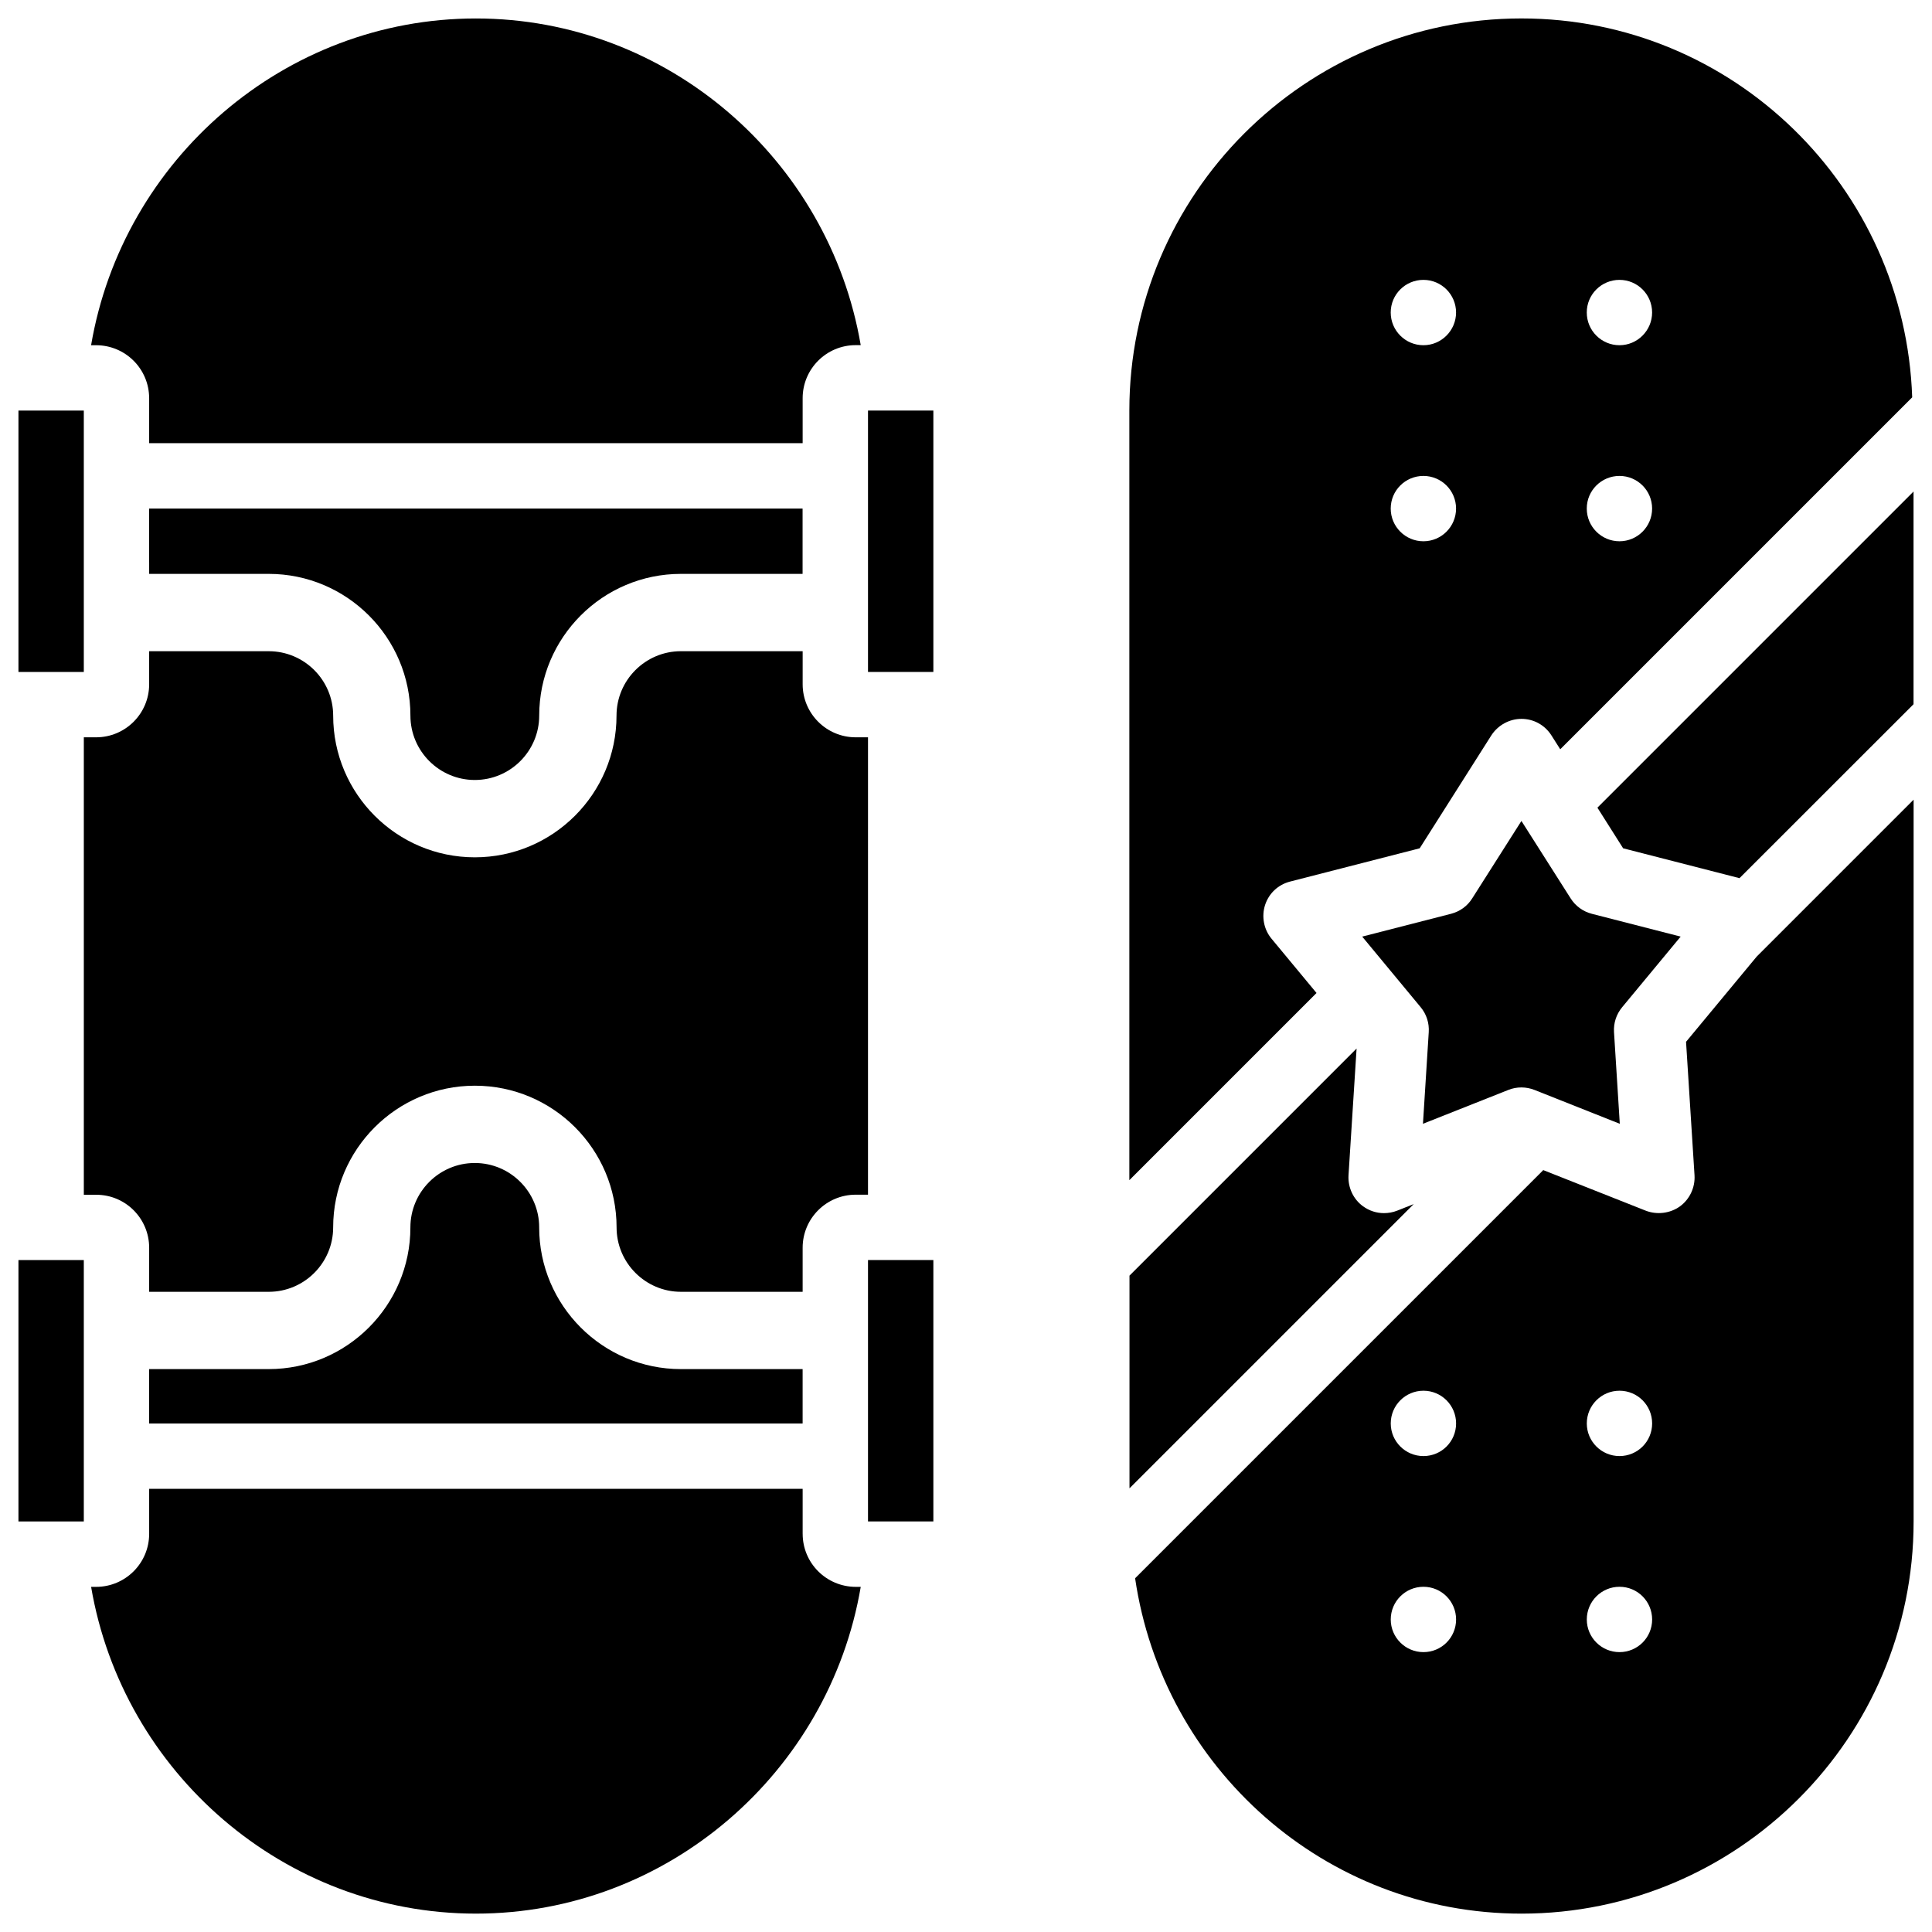
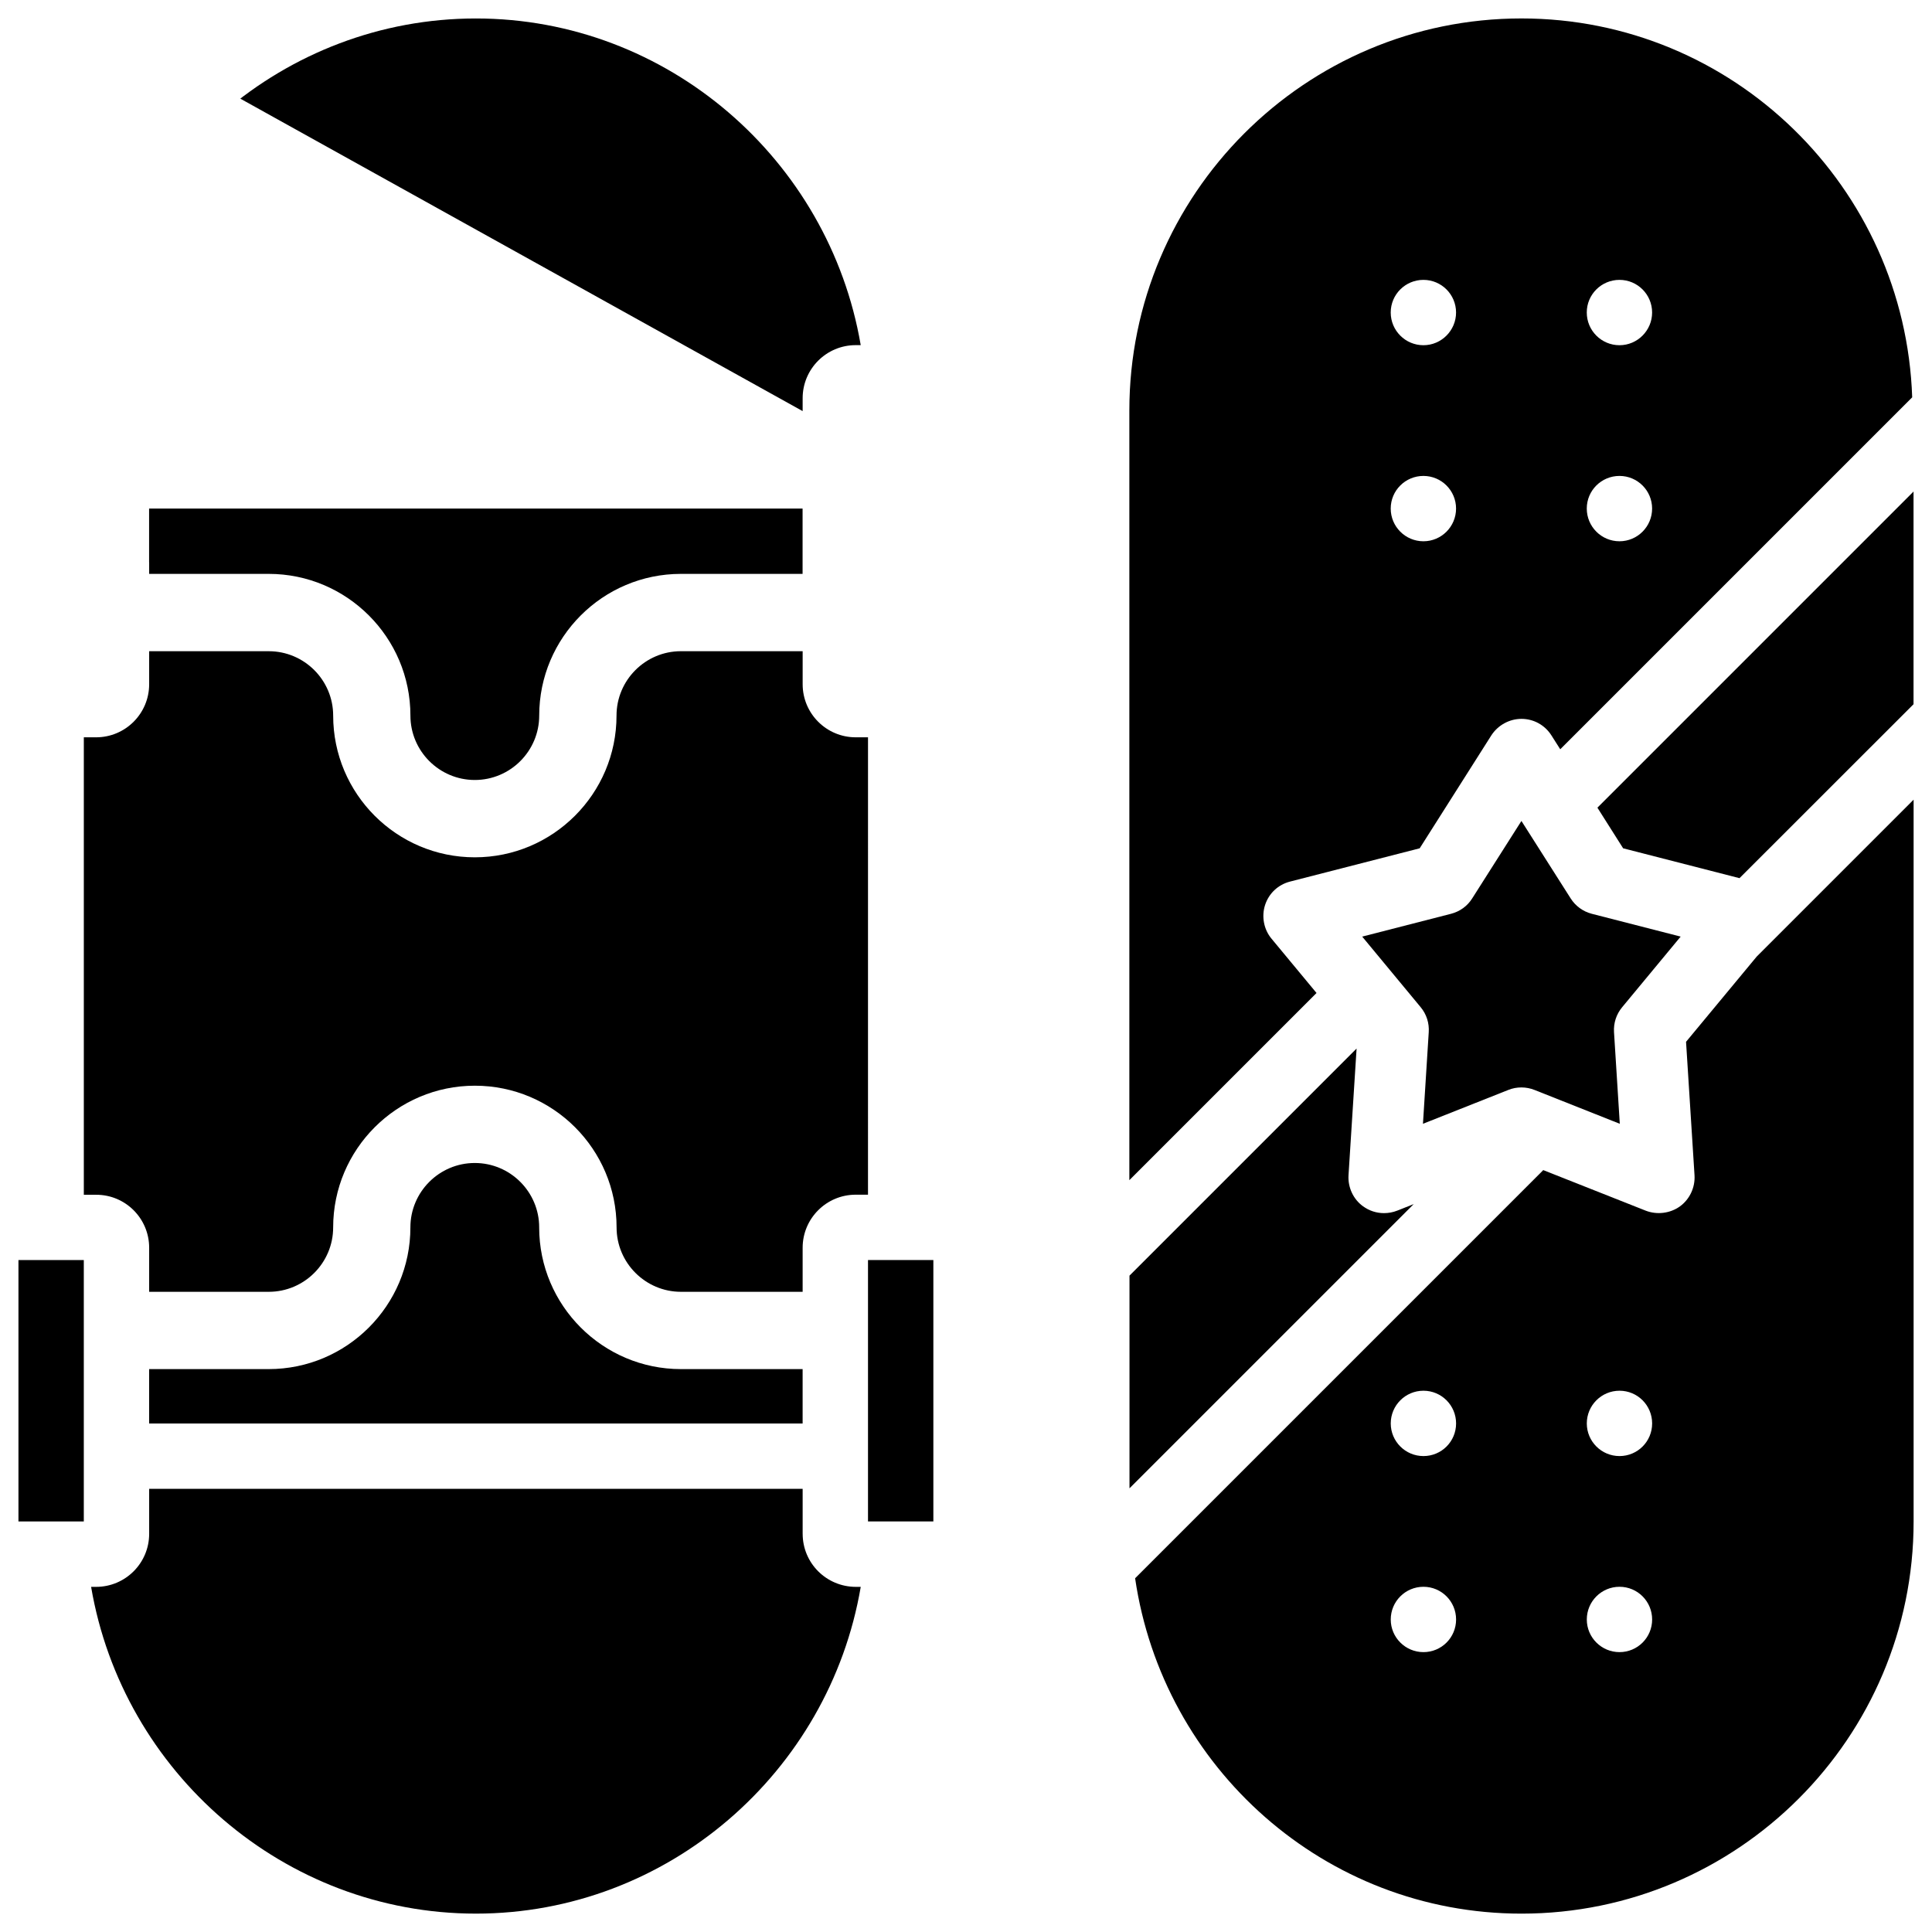
<svg xmlns="http://www.w3.org/2000/svg" width="800px" height="800px" version="1.1" viewBox="144 144 512 512">
  <defs>
    <clipPath id="g">
      <path d="m168 538h205v113.9h-205z" />
    </clipPath>
    <clipPath id="f">
-       <path d="m168 148.09h205v113.91h-205z" />
+       <path d="m168 148.09h205v113.91z" />
    </clipPath>
    <clipPath id="e">
      <path d="m148.09 477h18.906v71h-18.906z" />
    </clipPath>
    <clipPath id="d">
      <path d="m148.09 252h18.906v71h-18.906z" />
    </clipPath>
    <clipPath id="c">
      <path d="m443 148.09h208v308.91h-208z" />
    </clipPath>
    <clipPath id="b">
      <path d="m444 355h207.9v296.9h-207.9z" />
    </clipPath>
    <clipPath id="a">
      <path d="m567 274h84.902v103h-84.902z" />
    </clipPath>
  </defs>
  <path d="m374.03 486.59v60.605h17.32v-69.273h-17.32z" />
  <g clip-path="url(#g)">
    <path d="m356.71 550.47v-11.922h-173.18v11.922c0 7.766-6.297 14.066-14.066 14.066h-1.32c8.375 49.164 51.199 86.594 101.98 86.594s93.605-37.43 101.98-86.594h-1.324c-7.789-0.023-14.066-6.297-14.066-14.066z" />
  </g>
  <path d="m514.26 464.84c-1.133 0.441-2.309 0.652-3.484 0.652-1.973 0-3.906-0.609-5.543-1.805-2.582-1.848-4.051-4.996-3.863-8.207l2.141-33.609-60.184 60.184v56.363l75.32-75.32z" />
-   <path d="m374.03 261.45v60.625h17.32v-69.273h-17.32z" />
  <path d="m286.89 469.27c0-9.406-7.66-17.066-17.066-17.066s-17.066 7.66-17.066 17.066c0 20.699-16.836 37.555-37.555 37.555h-31.68v14.418h173.18v-14.418h-32.262c-20.699 0-37.555-16.859-37.555-37.555z" />
  <path d="m589.39 392.21-23.555-6.047c-2.332-0.609-4.324-2.059-5.606-4.094l-13.035-20.508-13.035 20.508c-1.281 2.059-3.273 3.484-5.606 4.094l-23.555 6.047 15.492 18.703c1.555 1.867 2.309 4.242 2.141 6.656l-1.531 24.246 22.609-8.965c2.203-0.902 4.766-0.883 6.969 0l22.586 8.965-1.531-24.289c-0.148-2.394 0.609-4.746 2.164-6.613z" />
  <g clip-path="url(#f)">
    <path d="m183.53 249.53v11.922h173.18v-11.922c0-7.766 6.297-14.066 14.066-14.066h1.324c-8.398-49.16-51.199-86.57-101.98-86.57s-93.605 37.41-101.98 86.594h1.324c7.766 0 14.062 6.277 14.062 14.043z" />
  </g>
  <path d="m183.53 474.67v11.672h31.695c9.406 0 17.066-7.66 17.066-17.066 0-20.699 16.836-37.555 37.555-37.555s37.555 16.836 37.555 37.555c0 9.406 7.66 17.066 17.066 17.066h32.242v-11.672c0-7.766 6.297-14.066 14.066-14.066h3.254l0.004-121.21h-3.254c-7.766 0-14.066-6.297-14.066-14.066v-8.754h-32.262c-9.406 0-17.066 7.66-17.066 17.066 0 20.699-16.836 37.555-37.555 37.555-20.719 0.004-37.535-16.855-37.535-37.551 0-9.406-7.66-17.066-17.066-17.066l-6.551-0.004h-25.148v8.754c0 7.766-6.297 14.066-14.066 14.066h-3.25v121.23h3.254c7.766-0.023 14.062 6.273 14.062 14.043z" />
  <path d="m183.53 293.04v3.043h31.68c20.699 0 37.555 16.836 37.555 37.555 0 9.406 7.66 17.066 17.066 17.066s17.066-7.66 17.066-17.066c0-20.699 16.836-37.555 37.555-37.555h32.242v-17.316h-173.18v14.273z" />
  <g clip-path="url(#e)">
    <path d="m148.89 547.2h17.32v-69.273h-17.32z" />
  </g>
  <g clip-path="url(#d)">
-     <path d="m166.21 313.41v-60.605h-17.32v69.273h17.32z" />
-   </g>
+     </g>
  <g clip-path="url(#c)">
    <path d="m480.98 392.78c-2.059-2.457-2.707-5.898-1.723-8.941 1.008-3.106 3.484-5.414 6.633-6.215l34.344-8.816 18.977-29.914c1.746-2.707 4.789-4.387 7.981-4.387 3.254 0 6.215 1.637 7.957 4.387l2.332 3.672 93.27-93.27c-1.891-55.648-47.465-100.41-103.55-100.41-57.309 0-103.91 46.602-103.91 103.91v203.96l49.605-49.605zm92.199-174.61c4.785 0 8.648 3.883 8.648 8.648s-3.883 8.668-8.648 8.668c-4.785 0-8.668-3.883-8.668-8.668-0.004-4.785 3.883-8.648 8.668-8.648zm0 51.957c4.785 0 8.648 3.883 8.648 8.648 0 4.785-3.883 8.668-8.648 8.668-4.785 0-8.668-3.883-8.668-8.668-0.004-4.785 3.883-8.648 8.668-8.648zm-51.957-51.957c4.785 0 8.648 3.883 8.648 8.648s-3.883 8.668-8.648 8.668c-4.785 0-8.668-3.883-8.668-8.668s3.883-8.648 8.668-8.648zm0 51.957c4.785 0 8.648 3.883 8.648 8.648 0 4.785-3.883 8.668-8.648 8.668-4.785 0-8.668-3.883-8.668-8.668 0-4.785 3.883-8.648 8.668-8.648z" />
  </g>
  <g clip-path="url(#b)">
    <path d="m590.82 420.09 2.246 35.395c0.188 3.211-1.281 6.34-3.883 8.23-2.562 1.828-6.004 2.289-9.027 1.133l-27.207-10.77c-0.02 0.02-0.043 0.062-0.062 0.105l-108.07 108.07c7.348 50.148 50.234 88.879 102.4 88.879 57.309 0 103.91-46.602 103.91-103.91v-191.3l-41.586 41.586zm-69.59 161.74c-4.785 0-8.668-3.883-8.668-8.648 0-4.785 3.883-8.668 8.668-8.668 4.785 0 8.648 3.883 8.648 8.668s-3.859 8.648-8.648 8.648zm0-51.957c-4.785 0-8.668-3.883-8.668-8.648 0-4.785 3.883-8.668 8.668-8.668 4.785 0 8.648 3.883 8.648 8.668 0 4.789-3.859 8.648-8.648 8.648zm51.957 51.957c-4.785 0-8.668-3.883-8.668-8.648 0-4.785 3.883-8.668 8.668-8.668s8.648 3.883 8.648 8.668-3.863 8.648-8.648 8.648zm0-51.957c-4.785 0-8.668-3.883-8.668-8.648 0-4.785 3.883-8.668 8.668-8.668s8.648 3.883 8.648 8.668c0 4.789-3.863 8.648-8.648 8.648z" />
  </g>
  <g clip-path="url(#a)">
    <path d="m567.33 358.04 6.82 10.77 30.836 7.914 46.121-46.098v-56.363z" />
  </g>
</svg>